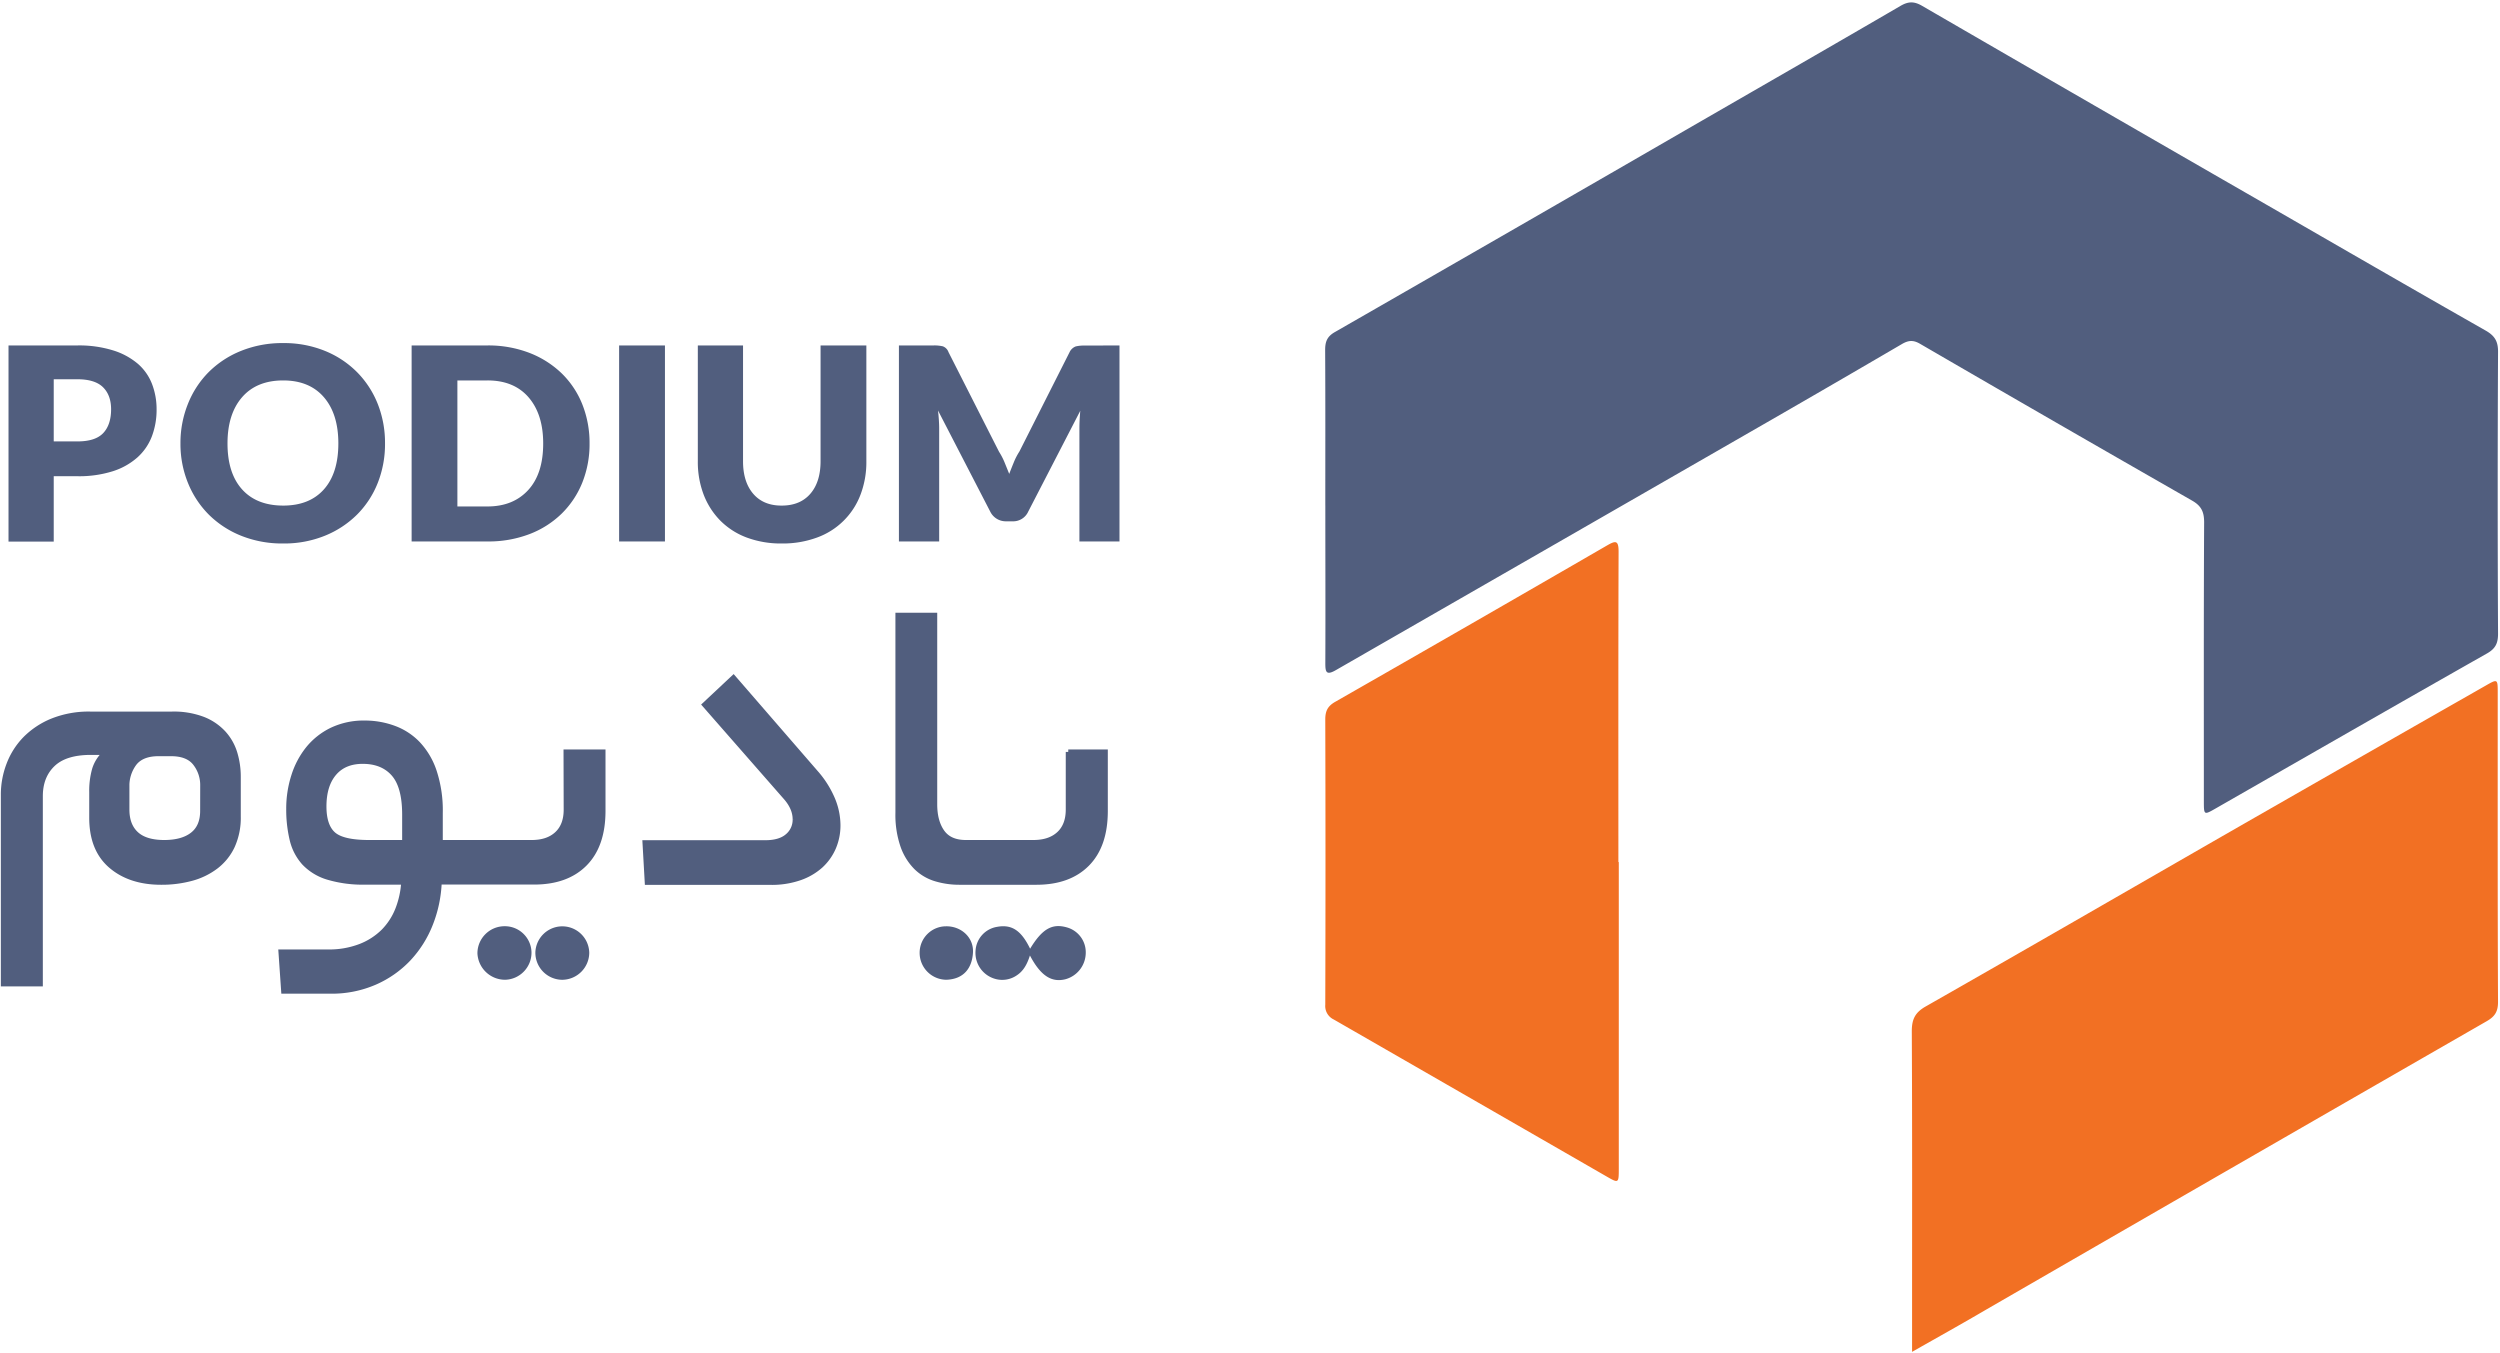
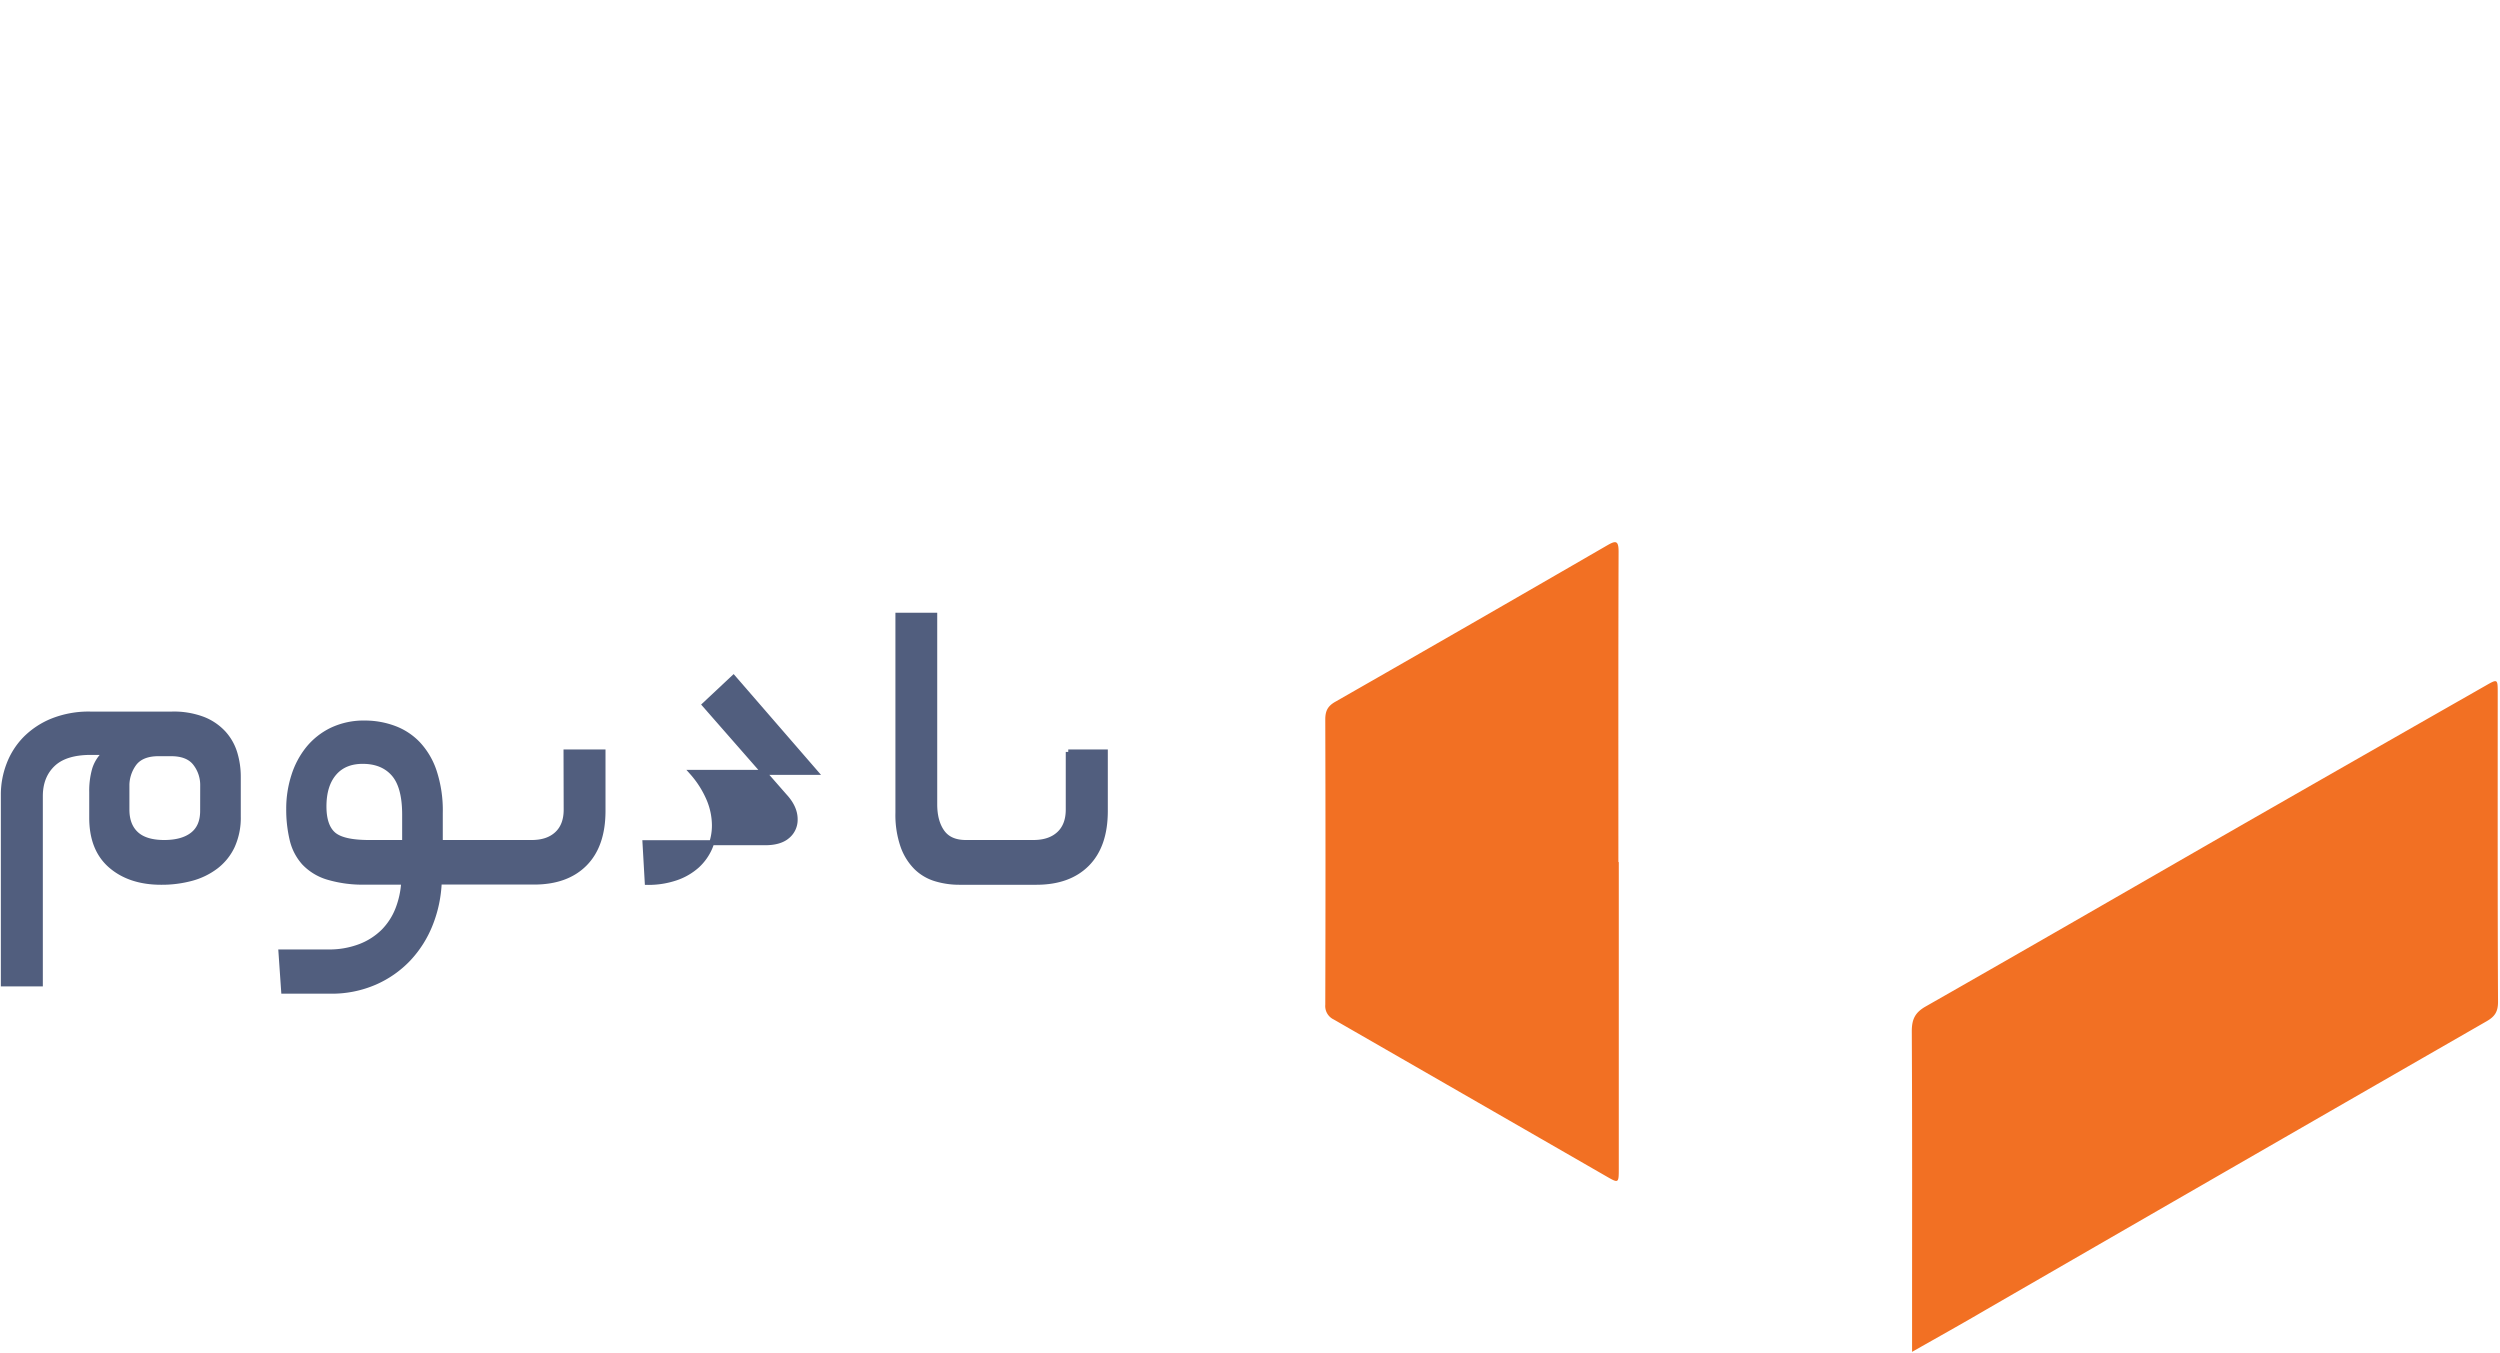
<svg xmlns="http://www.w3.org/2000/svg" viewBox="0 0 998 540">
  <g fill="none" fill-rule="nonzero">
-     <path fill="#515E7E" d="M529.06 201.75c0-20.66.06-41.31-.06-62 0-3.31.74-5.39 3.85-7.17 48.94-28.08 97.833-56.24 146.68-84.48 26.39-15.22 52.8-30.39 79.12-45.73 3.11-1.82 5.43-1.9 8.59-.07A47098.364 47098.364 0 00904.8 81.72c29.13 16.79 58.24 33.62 87.47 50.24 3.65 2.08 5 4.33 4.951 8.57-.188 37.48-.188 74.96 0 112.44 0 3.72-.941 5.92-4.421 7.89-36.25 20.54-72.35 41.29-108.46 61.96-4.49 2.57-4.55 2.53-4.56-2.85 0-37.15-.08-74.3.11-111.45 0-4.19-1.12-6.57-4.79-8.67a18540.221 18540.221 0 01-108.65-62.62c-2.72-1.58-4.64-1.38-7.23.13a9009.363 9009.363 0 01-63.1 36.56c-54.26 31.2-108.527 62.39-162.8 93.57-3.92 2.27-4.26.76-4.25-2.77.09-21 0-42 0-63l-.01.03z" />
    <path fill="#F27023" d="M763.3 539.66v-13.59c0-38.14.09-76.28-.11-114.41 0-4.75 1.3-7.46 5.51-9.86 39.56-22.53 79-45.31 118.45-68a51026.776 51026.776 0 01105.2-60.14c4.71-2.69 4.74-2.64 4.74 2.93 0 41.13-.07 82.27.12 123.4 0 3.93-1.32 5.84-4.56 7.7-66.6 38.28-133.16 76.63-199.68 115.05-9.52 5.59-19.2 10.97-29.67 16.92zM646.22 344.14v122.39c0 5.81-.08 5.88-4.8 3.16-36.32-20.907-72.643-41.807-108.97-62.7a5.93 5.93 0 01-3.4-5.88c.113-37.96.113-75.923 0-113.89 0-3.39.95-5.34 4-7.07 36.22-20.7 72.383-41.503 108.49-62.41 3.34-1.92 4.62-2.19 4.6 2.52-.14 41.29-.08 82.59-.08 123.88h.16z" />
-     <path fill="#515E7E" d="M30.96 137.9a45.67 45.67 0 0114.26 2 28 28 0 019.84 5.35 20.35 20.35 0 015.65 8.1 28 28 0 011.8 10.07 29.89 29.89 0 01-1.86 10.71 21.65 21.65 0 01-5.76 8.44 27.19 27.19 0 01-9.84 5.54 44.74 44.74 0 01-14.09 2h-9.51v26.09H3.4v-78.3h27.56zm0 38.31c4.733 0 8.147-1.107 10.24-3.32s3.143-5.377 3.15-9.49c0-3.733-1.067-6.663-3.2-8.79-2.133-2.127-5.53-3.197-10.19-3.21h-9.51v24.81h9.51zM153.7 177.02a42.1 42.1 0 01-2.91 15.78 37.22 37.22 0 01-8.27 12.64 38.84 38.84 0 01-12.87 8.44 43.22 43.22 0 01-16.59 3.08 43.93 43.93 0 01-16.77-3.08 38.7 38.7 0 01-12.93-8.44 37.94 37.94 0 01-8.32-12.64 41.35 41.35 0 01-3-15.78 41.79 41.79 0 013-15.83 37.7 37.7 0 018.32-12.7 38.7 38.7 0 0112.93-8.44 43.93 43.93 0 0116.77-3.09 43.22 43.22 0 0116.59 3.09 38.38 38.38 0 0112.87 8.5 37.82 37.82 0 018.27 12.69 42.17 42.17 0 012.91 15.78zm-18.63 0c0-7.84-1.923-13.99-5.77-18.45-3.847-4.46-9.26-6.693-16.24-6.7-7.067 0-12.54 2.233-16.42 6.7-3.88 4.467-5.82 10.617-5.82 18.45 0 7.92 1.94 14.033 5.82 18.34 3.88 4.307 9.353 6.463 16.42 6.47 6.987 0 12.4-2.157 16.24-6.47 3.84-4.313 5.763-10.427 5.77-18.34zM235.35 177.02a41.27 41.27 0 01-2.91 15.67 36.32 36.32 0 01-8.27 12.4 37.57 37.57 0 01-12.87 8.15 45.86 45.86 0 01-16.71 2.91h-30.27V137.9h30.27a45.66 45.66 0 0116.83 3 38.46 38.46 0 0112.87 8.21 35.69 35.69 0 018.21 12.41 41.62 41.62 0 012.85 15.5zm-18.51 0c0-7.76-1.943-13.893-5.83-18.4-3.887-4.507-9.36-6.757-16.42-6.75h-12v50.31h12c6.827 0 12.243-2.177 16.25-6.53s6.007-10.563 6-18.63zM265.45 216.15h-18.3V137.9h18.3zM312.08 201.83c4.887 0 8.69-1.573 11.41-4.72 2.72-3.147 4.08-7.48 4.08-13V137.9h18.28v46.23a36.4 36.4 0 01-2.33 13.33 29.09 29.09 0 01-17.35 17.12 39.48 39.48 0 01-14.09 2.38 39 39 0 01-14-2.38 29.32 29.32 0 01-10.54-6.76 30.16 30.16 0 01-6.64-10.36 36.61 36.61 0 01-2.33-13.33V137.9h18.05v46.23c0 5.507 1.36 9.84 4.08 13 2.72 3.16 6.513 4.727 11.38 4.7zM446.9 137.9v78.25h-16v-45.07c0-2.167.117-4.533.35-7.1l-20.8 40.29a6.6 6.6 0 01-6.28 3.84h-2.57a6.91 6.91 0 01-6.28-3.84l-20.87-40.41c.16 1.33.27 2.61.35 3.85.08 1.24.12 2.37.12 3.37v45.07h-16.07V137.9h13.85a14.78 14.78 0 013.67.35 3.79 3.79 0 012.27 2.32l20.17 39.76a26.27 26.27 0 012.21 4.25c.62 1.52 1.24 3.053 1.86 4.6.62-1.63 1.25-3.2 1.87-4.71a25.86 25.86 0 012.21-4.25l20-39.6a4.51 4.51 0 012.45-2.32 14 14 0 013.61-.35l13.88-.05zM411.22 378.73c4.85-8 8.85-10.2 14.72-8.5a10.31 10.31 0 017.48 10.52 11 11 0 01-8.13 10.17c-5.54 1.36-9.87-1.38-14.14-9.49-1.1 3.43-2.53 6.12-5.18 7.88a10.25 10.25 0 01-9 1.37 10.77 10.77 0 01-7.54-11.06 10.24 10.24 0 018.6-9.62c5.79-1.07 9.61 1.33 13.19 8.73zM201.67 391.12a11.05 11.05 0 01-11.08-10.55c.01-5.956 4.824-10.787 10.78-10.82 5.795-.085 10.594 4.478 10.8 10.27.157 5.961-4.54 10.926-10.5 11.1zM224.35 391.13a10.8 10.8 0 01-10.63-11 10.76 10.76 0 0121.51.24c-.066 5.962-4.918 10.76-10.88 10.76zM377.82 391.12a10.74 10.74 0 01-10.7-10.86c.044-5.785 4.735-10.458 10.52-10.48 6-.11 11.14 4.42 10.77 10.52-.35 5.86-3.4 10.55-10.59 10.82z" />
-     <path fill="#515E7E" stroke="#515E7E" stroke-width="2" d="M89.27 292.71a22 22 0 00-8.19-5.58 32.78 32.78 0 00-12.42-2.07H36.08a39.1 39.1 0 00-15.12 2.7 32.25 32.25 0 00-10.8 7.11 29.77 29.77 0 00-6.57 10.26 33.562 33.562 0 00-2.25 12.15v75.48H16.1v-74.94c0-5.28 1.65-9.51 4.95-12.69 3.3-3.18 8.37-4.77 15.21-4.77h5.94a14.62 14.62 0 00-4.41 6.66 31.34 31.34 0 00-1.17 9.18v10.26c0 8.4 2.55 14.79 7.65 19.17 5.1 4.38 11.79 6.57 20.07 6.57a45.47 45.47 0 0012.06-1.53 28.21 28.21 0 009.81-4.77 22 22 0 006.57-8.19 27.37 27.37 0 002.34-11.79v-15.84a32.4 32.4 0 00-1.35-9.36 20.8 20.8 0 00-4.5-8.01zm-8.37 31c0 4.2-1.333 7.35-4 9.45-2.667 2.1-6.433 3.157-11.3 3.17-5.04 0-8.79-1.14-11.25-3.42-2.46-2.28-3.69-5.52-3.69-9.72v-9a15 15 0 013-9.54c2-2.52 5.21-3.78 9.63-3.78h5c4.44 0 7.65 1.26 9.63 3.78a14.13 14.13 0 013 9l-.02 10.06zM226.02 323.22c0 4.2-1.23 7.44-3.69 9.72-2.46 2.28-5.85 3.41-10.17 3.39h-36.4v-11.85a49.71 49.71 0 00-2.43-16.56 29.83 29.83 0 00-6.57-11.07 25.36 25.36 0 00-9.63-6.21 33.43 33.43 0 00-11.43-2 29.62 29.62 0 00-13.23 2.79 27.66 27.66 0 00-9.45 7.47 33.17 33.17 0 00-5.76 10.89 42.7 42.7 0 00-2 13 51.73 51.73 0 001.35 12.33 21 21 0 004.77 9.27 21.46 21.46 0 009.36 5.76 48.62 48.62 0 0015.12 2h15.3c-.21 3.7-1 7.345-2.34 10.8a26.3 26.3 0 01-5.67 8.82 26.84 26.84 0 01-9.27 6 34.49 34.49 0 01-13 2.25h-18.72l1.08 15.66h18.72a43.07 43.07 0 0017.64-3.51 41.15 41.15 0 0013.5-9.45 43.5 43.5 0 008.73-13.86 50.64 50.64 0 003.51-16.74h37.84c8.667 0 15.417-2.43 20.25-7.29 4.833-4.86 7.263-11.86 7.29-21v-23.65h-14.76l.06 23.04zm-64.48 13.11h-14.22c-7.08 0-11.85-1.11-14.31-3.33-2.46-2.22-3.69-5.91-3.69-11.07 0-5.64 1.35-10.05 4.05-13.23 2.7-3.18 6.51-4.77 11.43-4.77 5.28 0 9.39 1.667 12.33 5 2.94 3.333 4.41 8.763 4.41 16.29v11.11zM325.56 308.33l-32.76-37.8-11.52 10.8 32 36.54c2.76 3 4.14 6.06 4.14 9.18a8.46 8.46 0 01-3.06 6.75c-2 1.74-5 2.61-8.82 2.61h-48.06l.9 15.84h49.32a34.14 34.14 0 0011.52-1.8 24.43 24.43 0 008.37-4.86 21.1 21.1 0 005.13-7.2 22.513 22.513 0 001.8-9 27.385 27.385 0 00-2.16-10.35 39 39 0 00-6.8-10.71h0zM426.45 300.18v23c0 4.2-1.23 7.44-3.69 9.72-2.46 2.28-5.85 3.423-10.17 3.43h-27c-4.32 0-7.47-1.38-9.45-4.14-1.98-2.76-2.98-6.427-3-11V245.6h-14.69v78.88a38 38 0 002 13.23 22.72 22.72 0 005.31 8.55 18.81 18.81 0 007.83 4.59c3.037.906 6.19 1.36 9.36 1.35h30.75c8.667 0 15.417-2.43 20.25-7.29 4.833-4.86 7.263-11.86 7.29-21v-23.73h-14.79z" />
+     <path fill="#515E7E" stroke="#515E7E" stroke-width="2" d="M89.27 292.71a22 22 0 00-8.19-5.58 32.78 32.78 0 00-12.42-2.07H36.08a39.1 39.1 0 00-15.12 2.7 32.25 32.25 0 00-10.8 7.11 29.77 29.77 0 00-6.57 10.26 33.562 33.562 0 00-2.25 12.15v75.48H16.1v-74.94c0-5.28 1.65-9.51 4.95-12.69 3.3-3.18 8.37-4.77 15.21-4.77h5.94a14.62 14.62 0 00-4.41 6.66 31.34 31.34 0 00-1.17 9.18v10.26c0 8.4 2.55 14.79 7.65 19.17 5.1 4.38 11.79 6.57 20.07 6.57a45.47 45.47 0 0012.06-1.53 28.21 28.21 0 009.81-4.77 22 22 0 006.57-8.19 27.37 27.37 0 002.34-11.79v-15.84a32.4 32.4 0 00-1.35-9.36 20.8 20.8 0 00-4.5-8.01zm-8.37 31c0 4.2-1.333 7.35-4 9.45-2.667 2.1-6.433 3.157-11.3 3.17-5.04 0-8.79-1.14-11.25-3.42-2.46-2.28-3.69-5.52-3.69-9.72v-9a15 15 0 013-9.54c2-2.52 5.21-3.78 9.63-3.78h5c4.44 0 7.65 1.26 9.63 3.78a14.13 14.13 0 013 9l-.02 10.06zM226.02 323.22c0 4.2-1.23 7.44-3.69 9.72-2.46 2.28-5.85 3.41-10.17 3.39h-36.4v-11.85a49.71 49.71 0 00-2.43-16.56 29.83 29.83 0 00-6.57-11.07 25.36 25.36 0 00-9.63-6.21 33.43 33.43 0 00-11.43-2 29.62 29.62 0 00-13.23 2.79 27.66 27.66 0 00-9.45 7.47 33.17 33.17 0 00-5.76 10.89 42.7 42.7 0 00-2 13 51.73 51.73 0 001.35 12.33 21 21 0 004.77 9.27 21.46 21.46 0 009.36 5.76 48.62 48.62 0 0015.12 2h15.3c-.21 3.7-1 7.345-2.34 10.8a26.3 26.3 0 01-5.67 8.82 26.84 26.84 0 01-9.27 6 34.49 34.49 0 01-13 2.25h-18.72l1.08 15.66h18.72a43.07 43.07 0 0017.64-3.51 41.15 41.15 0 0013.5-9.45 43.5 43.5 0 008.73-13.86 50.64 50.64 0 003.51-16.74h37.84c8.667 0 15.417-2.43 20.25-7.29 4.833-4.86 7.263-11.86 7.29-21v-23.65h-14.76l.06 23.04zm-64.48 13.11h-14.22c-7.08 0-11.85-1.11-14.31-3.33-2.46-2.22-3.69-5.91-3.69-11.07 0-5.64 1.35-10.05 4.05-13.23 2.7-3.18 6.51-4.77 11.43-4.77 5.28 0 9.39 1.667 12.33 5 2.94 3.333 4.41 8.763 4.41 16.29v11.11zM325.56 308.33l-32.76-37.8-11.52 10.8 32 36.54c2.76 3 4.14 6.06 4.14 9.18a8.46 8.46 0 01-3.06 6.75c-2 1.74-5 2.61-8.82 2.61h-48.06l.9 15.84a34.14 34.14 0 0011.52-1.8 24.43 24.43 0 008.37-4.86 21.1 21.1 0 005.13-7.2 22.513 22.513 0 001.8-9 27.385 27.385 0 00-2.16-10.35 39 39 0 00-6.8-10.71h0zM426.45 300.18v23c0 4.2-1.23 7.44-3.69 9.72-2.46 2.28-5.85 3.423-10.17 3.43h-27c-4.32 0-7.47-1.38-9.45-4.14-1.98-2.76-2.98-6.427-3-11V245.6h-14.69v78.88a38 38 0 002 13.23 22.72 22.72 0 005.31 8.55 18.81 18.81 0 007.83 4.59c3.037.906 6.19 1.36 9.36 1.35h30.75c8.667 0 15.417-2.43 20.25-7.29 4.833-4.86 7.263-11.86 7.29-21v-23.73h-14.79z" />
  </g>
</svg>